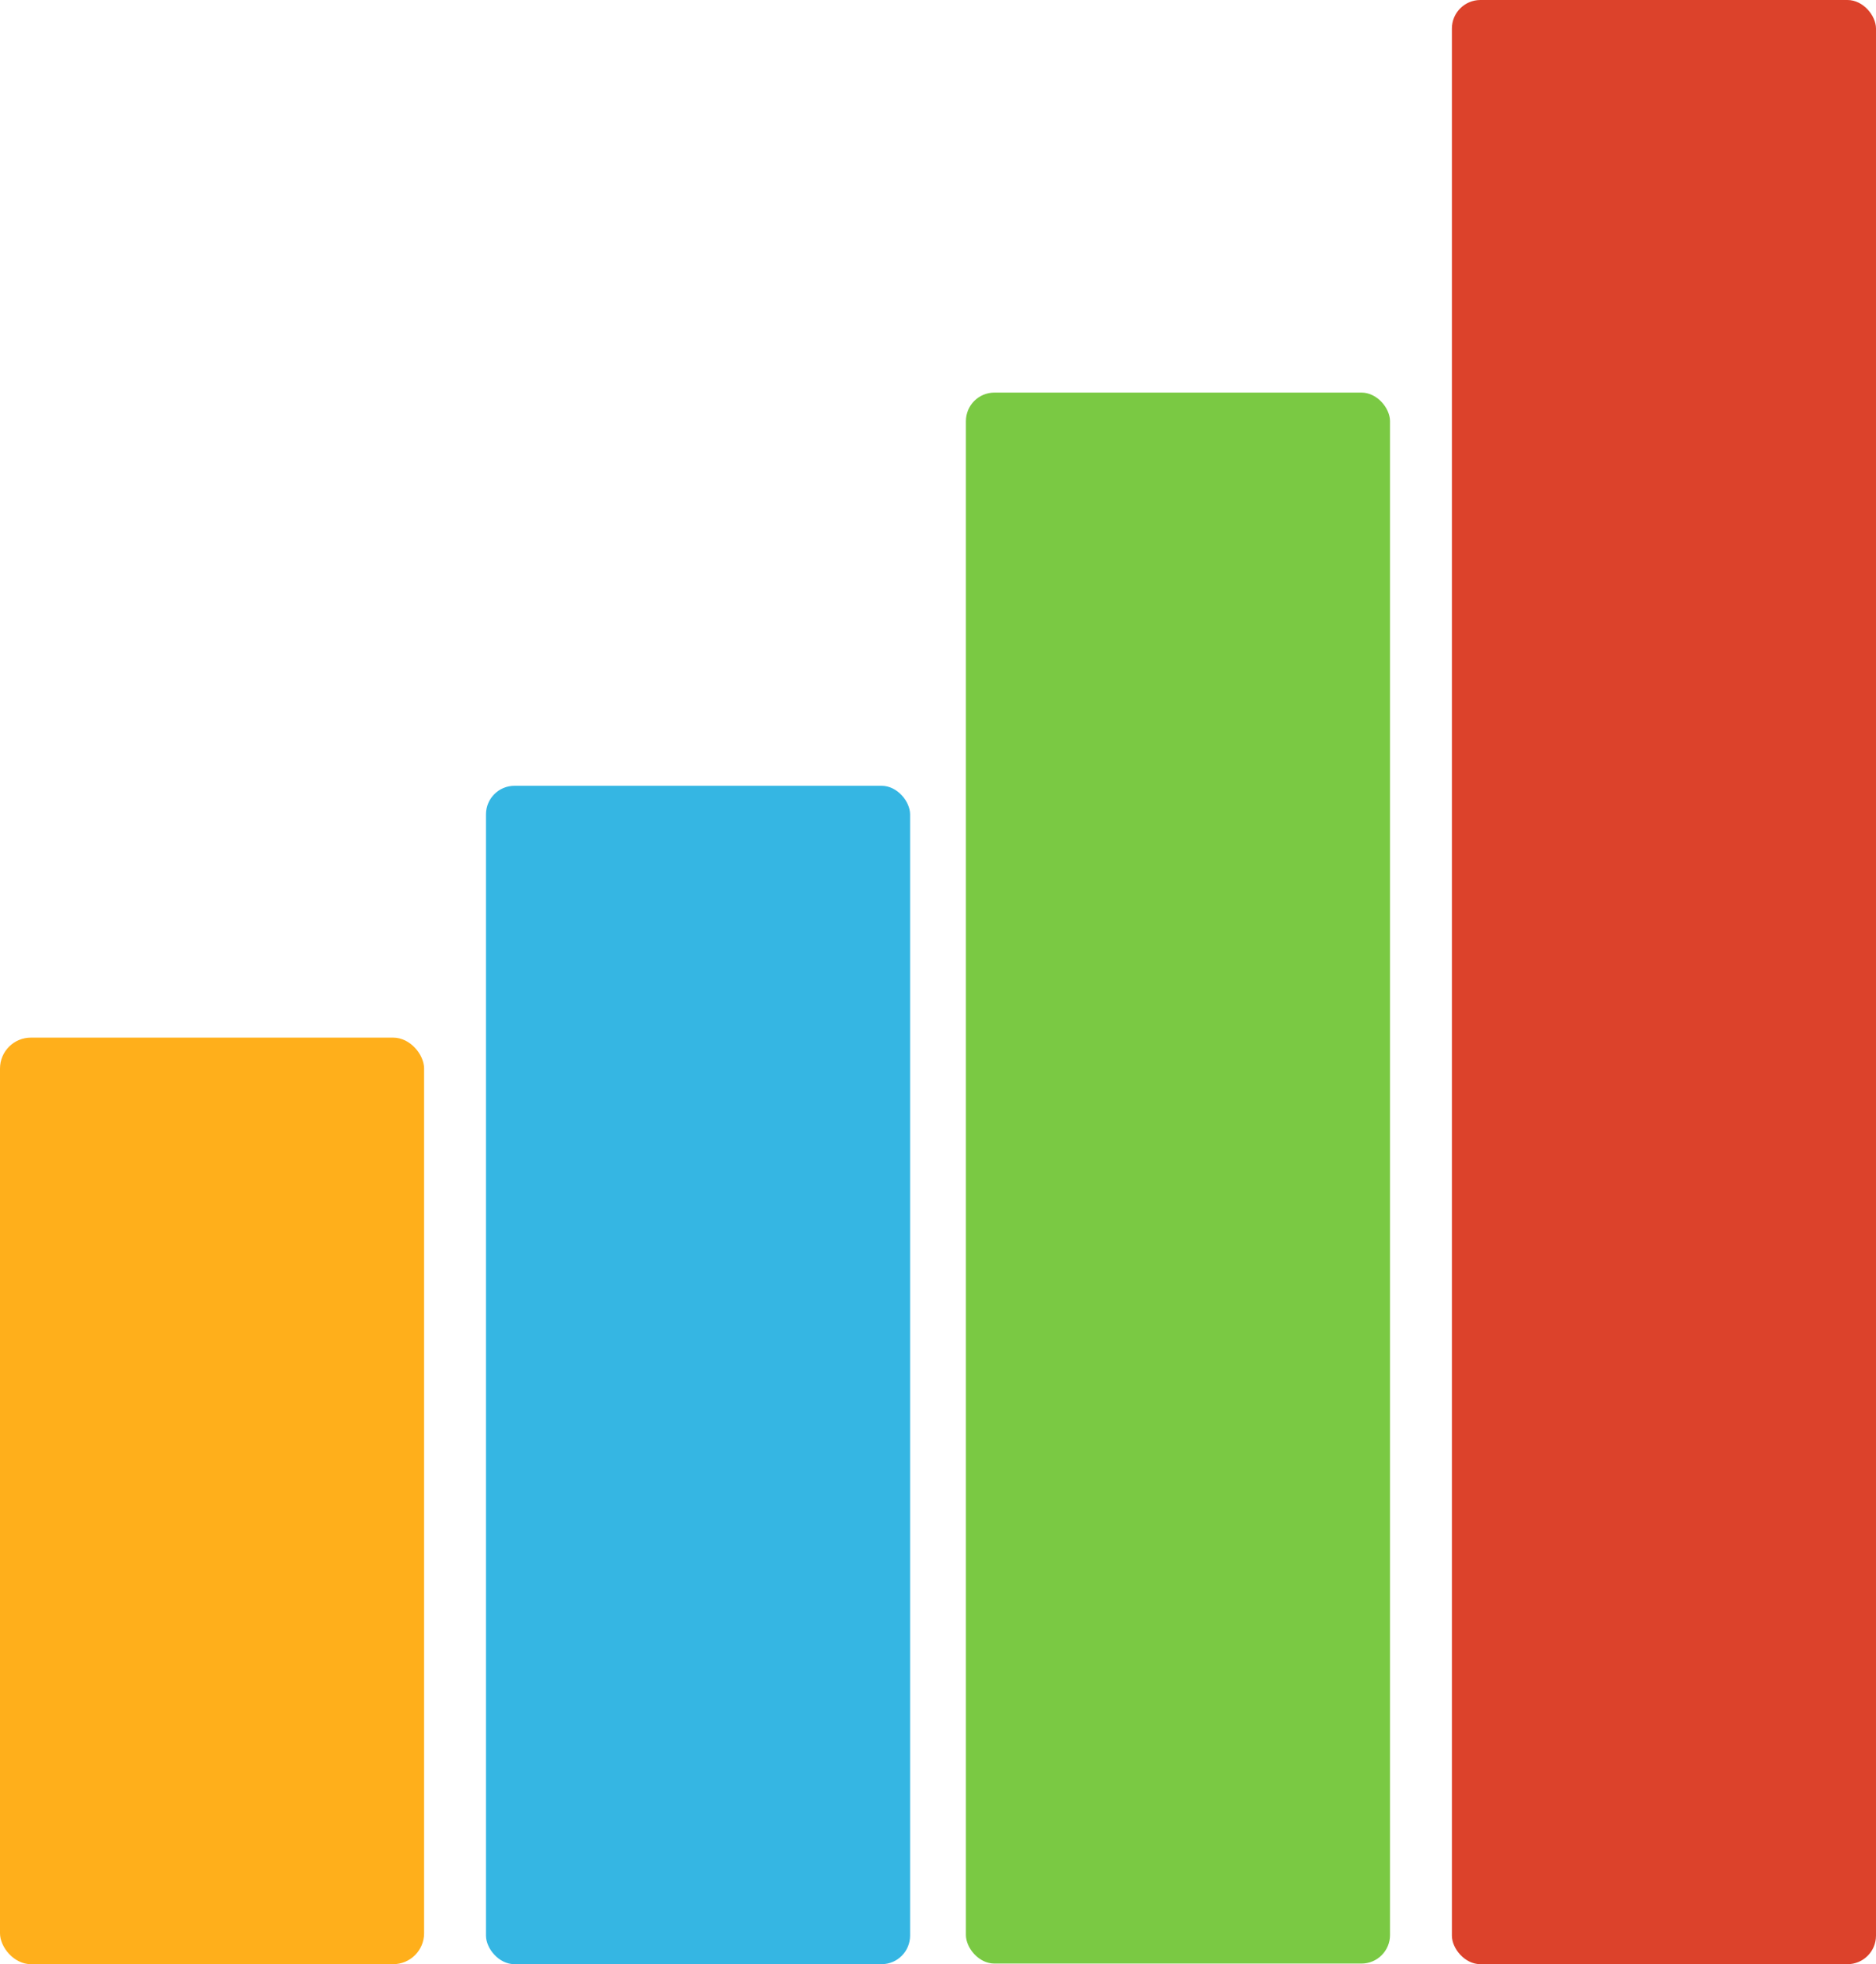
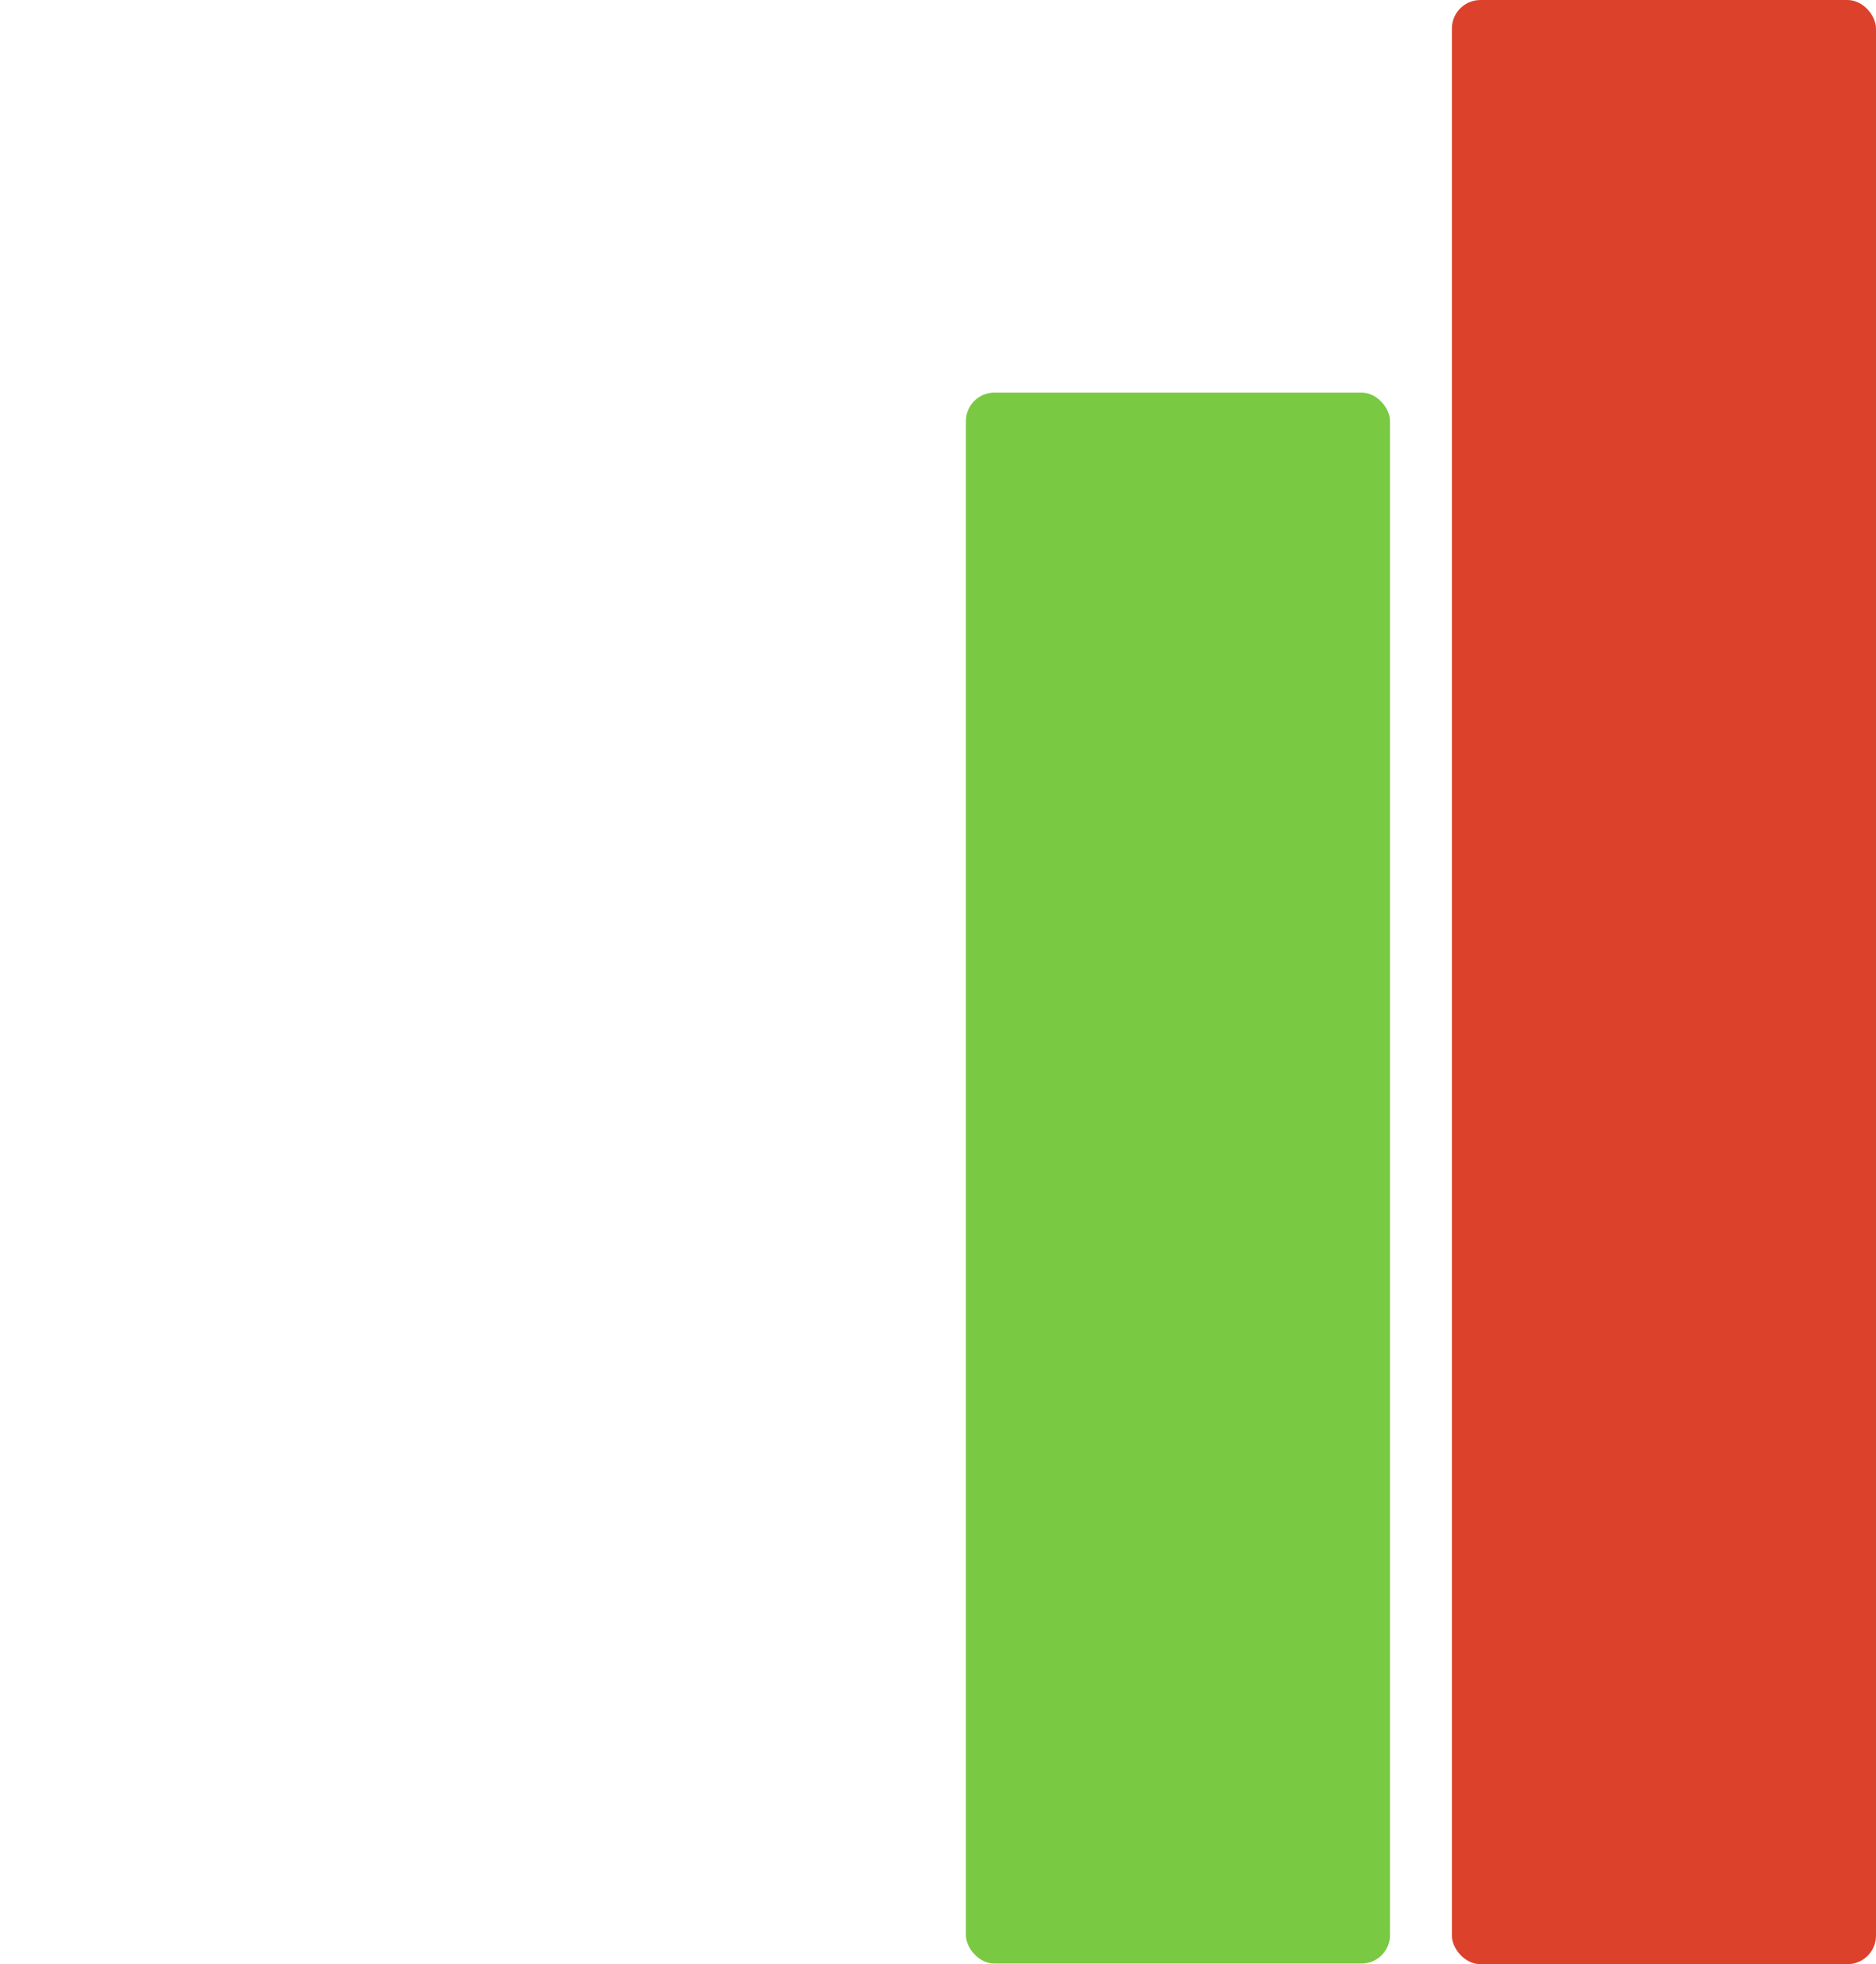
<svg xmlns="http://www.w3.org/2000/svg" id="Layer_1" data-name="Layer 1" viewBox="0 0 30.92 32.37">
  <defs>
    <style>.cls-1{fill:#fec224;}.cls-2{fill:#ffaf1b;}.cls-3{fill:#35b6e3;}.cls-4{fill:#dc422b;}.cls-5{fill:#7ac943;}</style>
  </defs>
-   <rect class="cls-1" x="0.81" y="17.13" width="5.71" height="15.23" />
-   <rect class="cls-2" y="17.1" width="6.99" height="15.27" rx="0.51" />
-   <rect class="cls-3" x="8.01" y="12.95" width="6.99" height="19.42" rx="0.47" />
  <rect class="cls-4" x="23.93" width="6.99" height="32.37" rx="0.47" />
  <rect class="cls-5" x="15.92" y="6.47" width="6.99" height="25.89" rx="0.47" />
</svg>